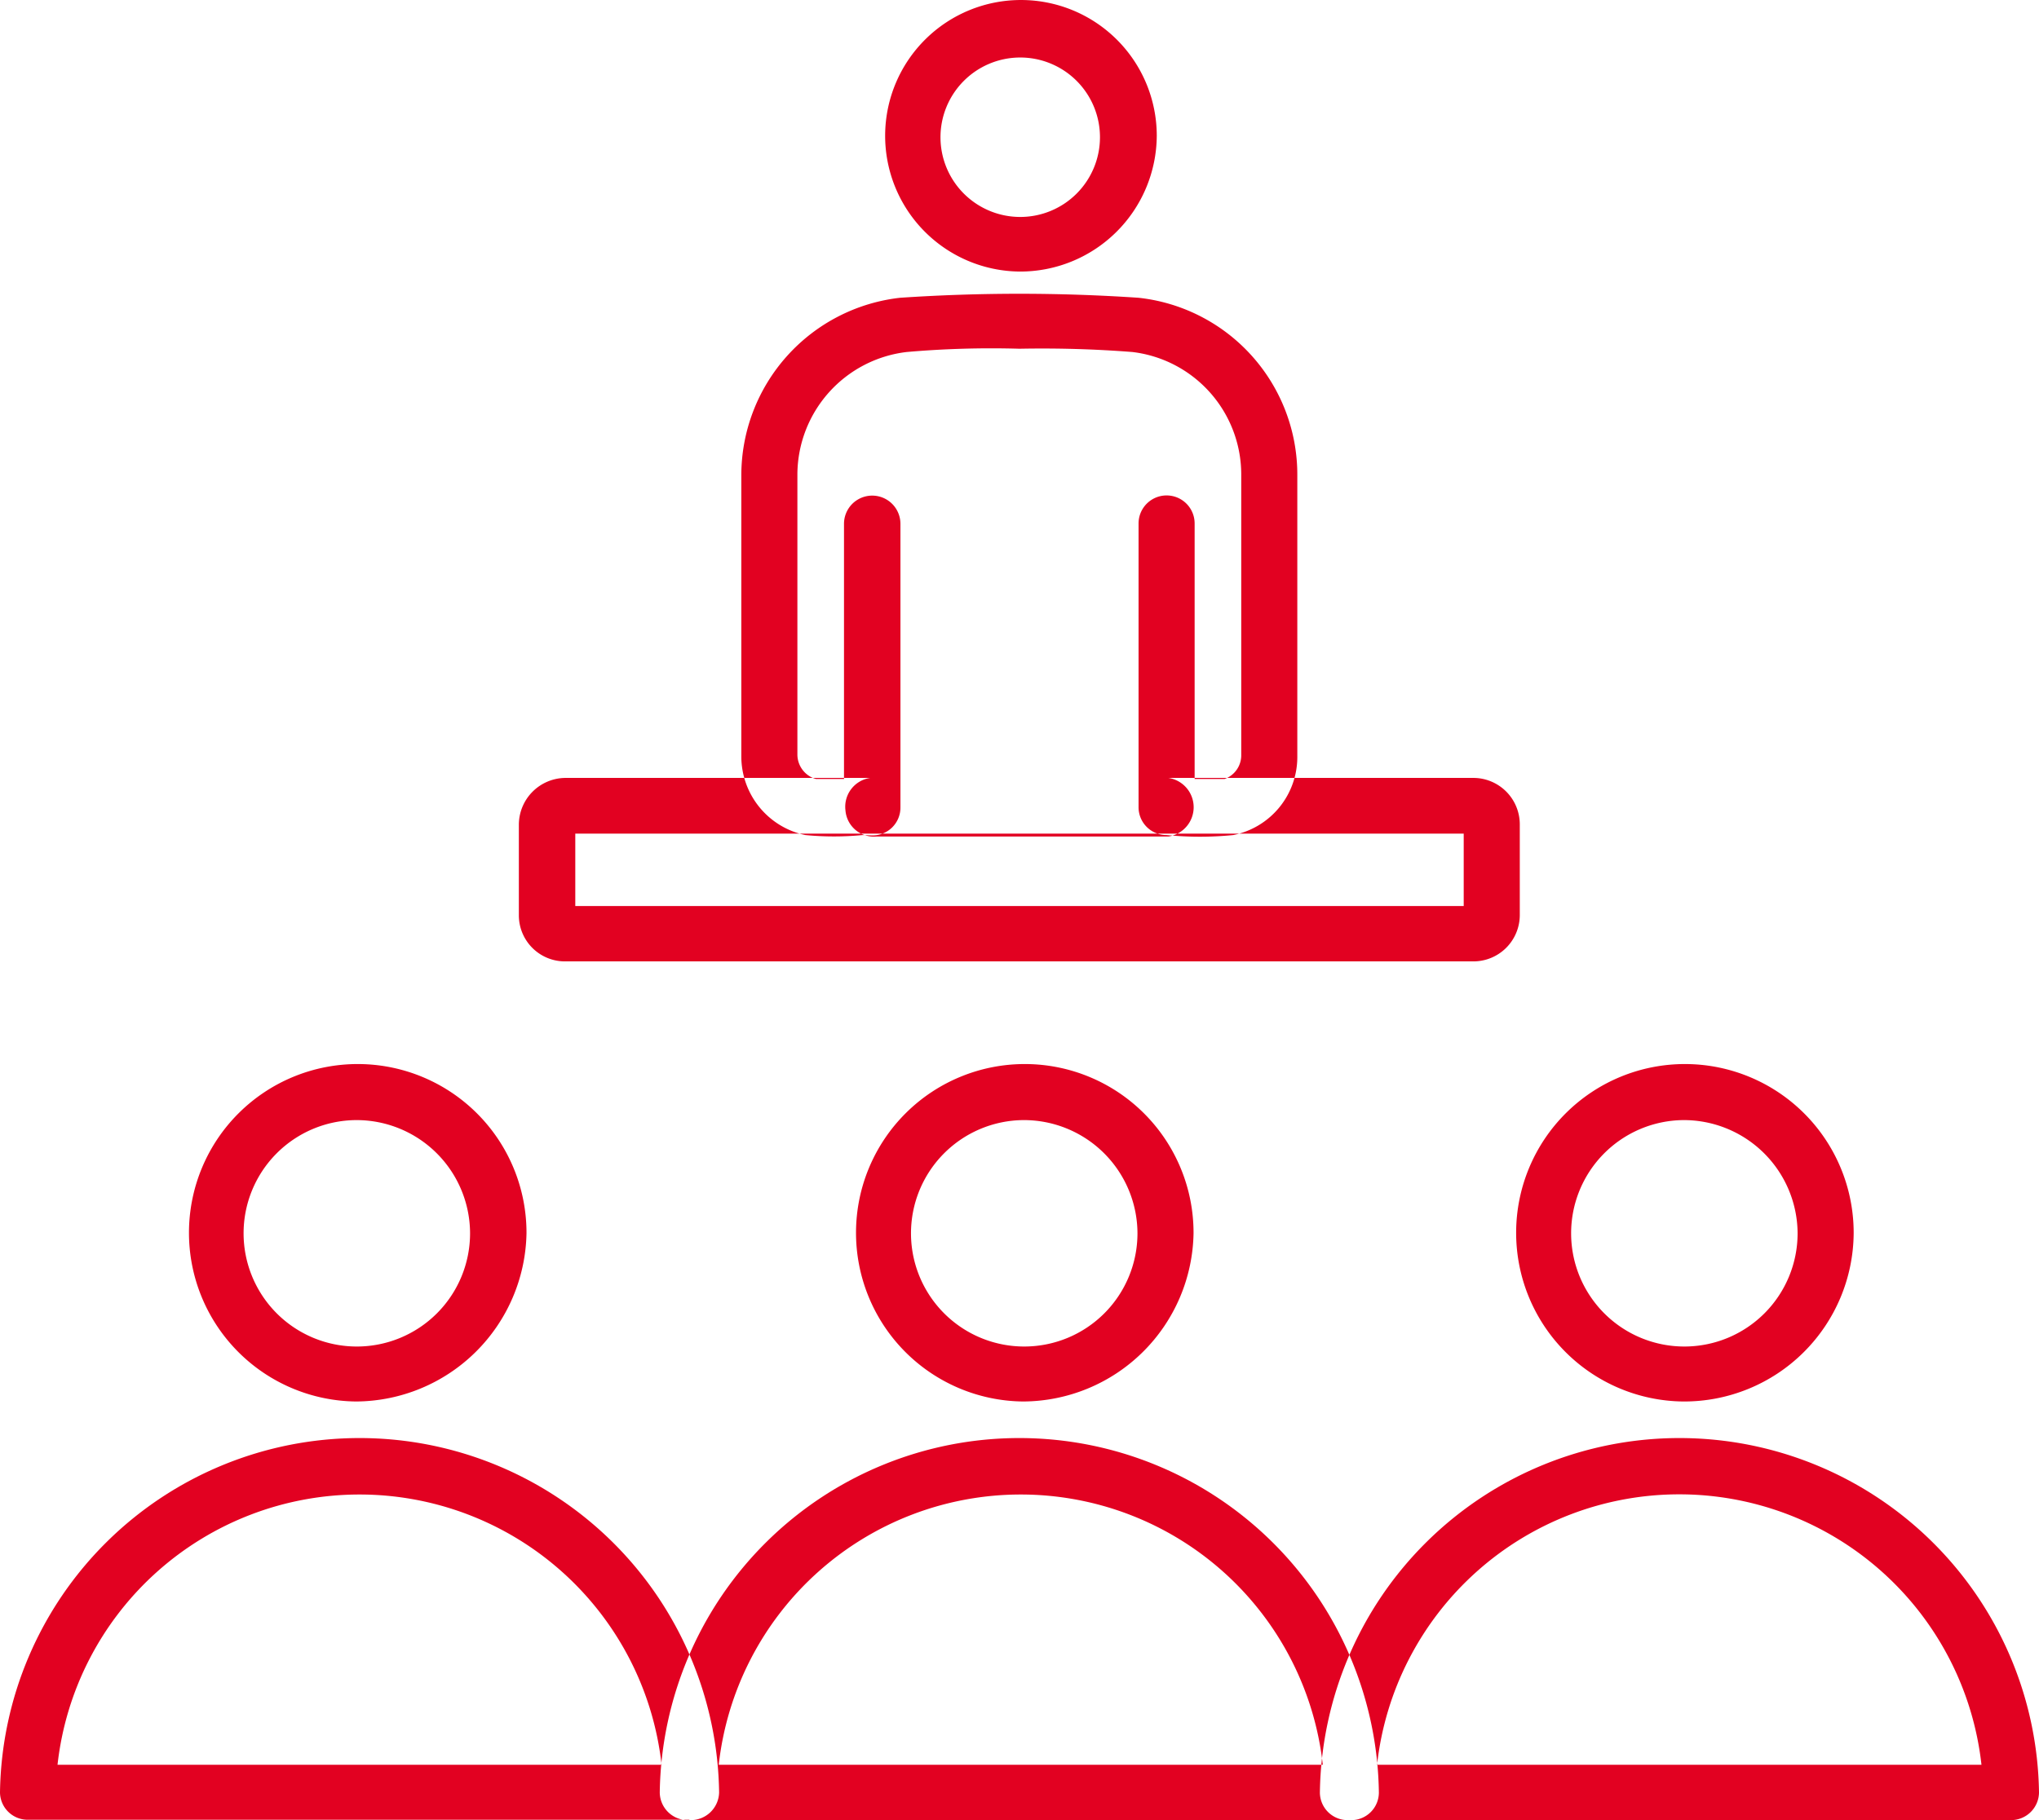
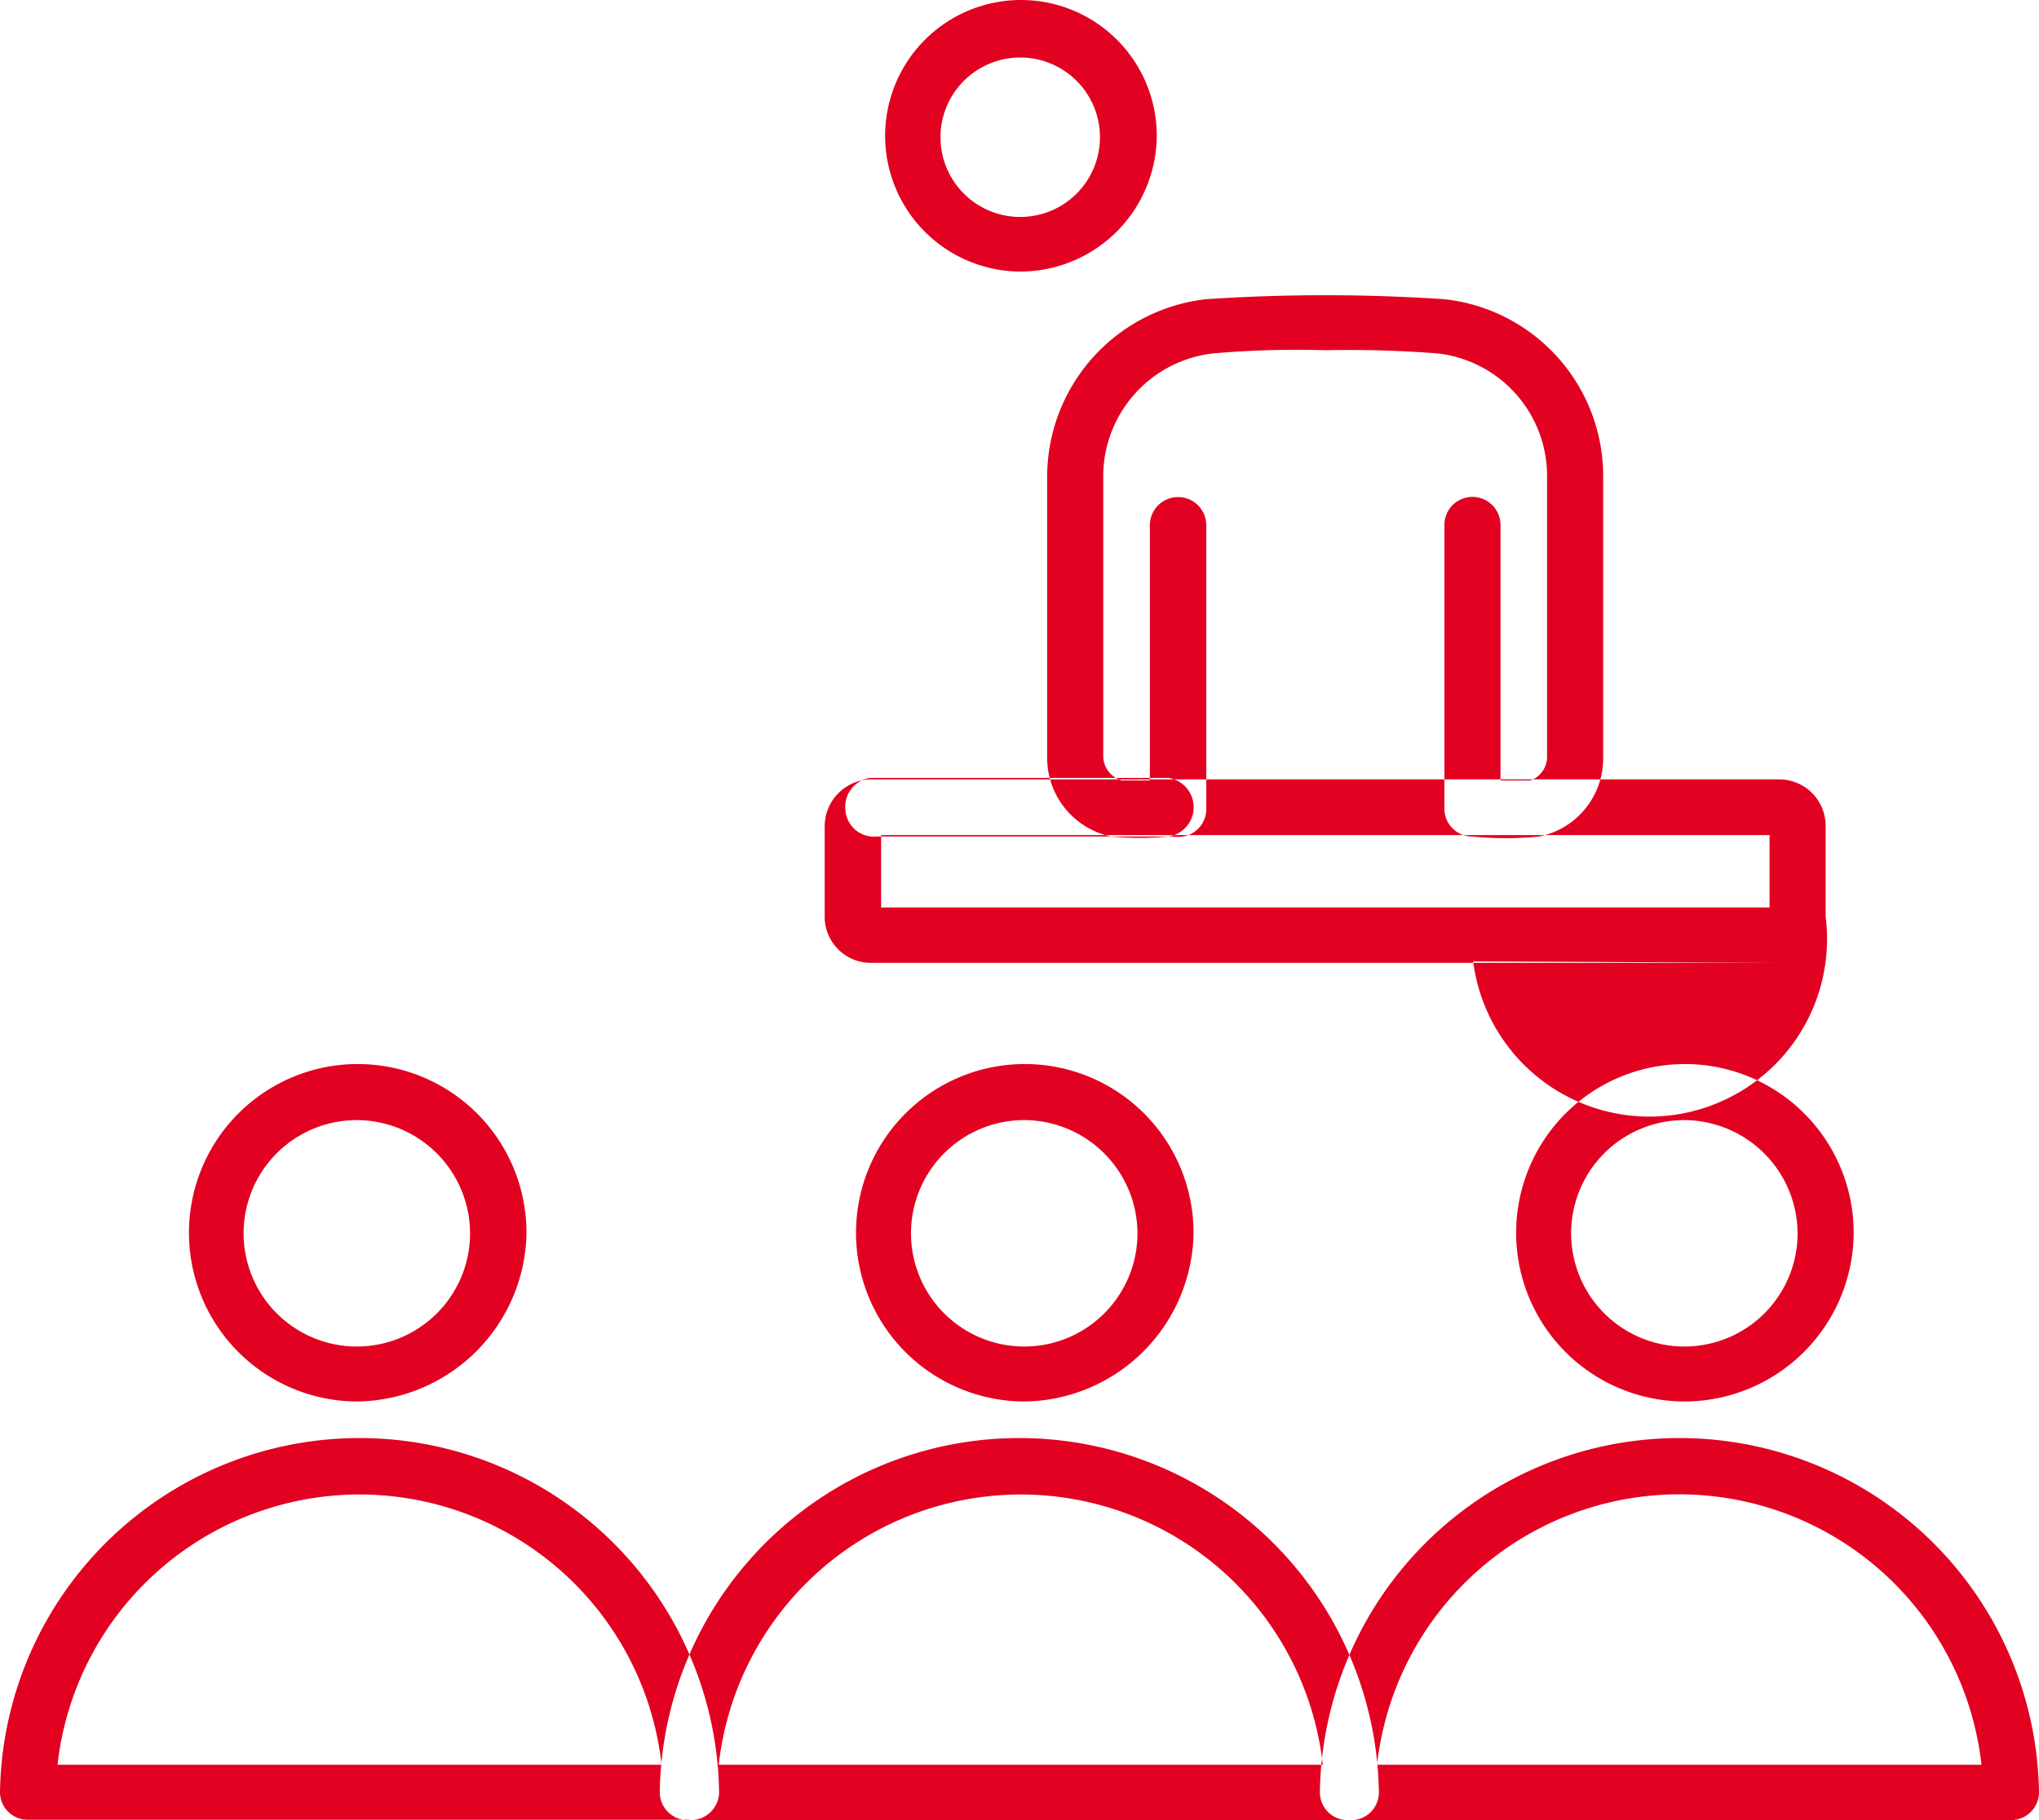
<svg xmlns="http://www.w3.org/2000/svg" width="56" height="50" viewBox="0 0 56 50">
  <defs>
    <style>
      .cls-1 {
        fill: #e20121;
        fill-rule: evenodd;
      }
    </style>
  </defs>
-   <path id="iwzhufim3" class="cls-1" d="M1286.14,2093h-18.25a0.768,0.768,0,0,1-.77-0.76,9.876,9.876,0,0,1,19.75,0A0.76,0.76,0,0,1,1286.14,2093Zm-17.4-1.52h16.59A8.346,8.346,0,0,0,1268.74,2091.48Zm8.36-9.98a4.635,4.635,0,1,1,4.68-4.63v0.01A4.7,4.7,0,0,1,1277.1,2081.5Zm0-7.73a3.11,3.11,0,1,0,3.14,3.11A3.12,3.12,0,0,0,1277.1,2073.77Zm27.13,19.23h-18.21a0.762,0.762,0,0,1-.77-0.76,9.876,9.876,0,0,1,19.75,0A0.768,0.768,0,0,1,1304.23,2093Zm-17.41-1.52h16.6A8.351,8.351,0,0,0,1286.82,2091.48Zm8.41-9.98a4.635,4.635,0,1,1,4.68-4.64v0.02A4.654,4.654,0,0,1,1295.23,2081.5Zm0-7.73a3.11,3.11,0,1,0,3.14,3.11A3.126,3.126,0,0,0,1295.23,2073.77Zm-27.3,19.22h-18.16a0.76,0.76,0,0,1-.77-0.75,9.876,9.876,0,0,1,19.75,0,0.779,0.779,0,0,1-.79.76,0.037,0.037,0,0,1-.03-0.01h0Zm-17.39-1.51h16.63a8.346,8.346,0,0,0-16.59,0h-0.04Zm8.24-9.98a4.635,4.635,0,1,1,4.68-4.64v0.02A4.707,4.707,0,0,1,1258.78,2081.5Zm0-7.73a3.11,3.11,0,1,0,3.13,3.12v-0.01A3.118,3.118,0,0,0,1258.78,2073.77Zm18.22-23.31a3.73,3.73,0,1,1,3.77-3.73A3.752,3.752,0,0,1,1277,2050.46Zm0-5.88a2.19,2.19,0,1,0,2.21,2.19v-0.01a2.189,2.189,0,0,0-2.2-2.18H1277Zm4.09,21.4h-8.02a0.782,0.782,0,0,1-.85-0.72,0.8,0.8,0,0,1,.68-0.89h8.19A0.814,0.814,0,0,1,1281.09,2065.98Zm-8.4-.04a8.235,8.235,0,0,1-1.57,0,2.208,2.208,0,0,1-1.76-2.18v-7.71a4.91,4.91,0,0,1,4.36-4.87,48.808,48.808,0,0,1,6.55,0,4.887,4.887,0,0,1,4.36,4.87v7.71a2.188,2.188,0,0,1-1.76,2.18,9.325,9.325,0,0,1-1.83,0,0.764,0.764,0,0,1-.77-0.77v-7.79a0.77,0.77,0,0,1,1.54,0v7.02h0.82a0.691,0.691,0,0,0,.46-0.67v-7.71a3.39,3.39,0,0,0-2.99-3.35c-1.03-.08-2.06-0.11-3.1-0.09a26.751,26.751,0,0,0-3.1.09,3.4,3.4,0,0,0-3,3.35v7.71a0.7,0.7,0,0,0,.51.67h0.77v-7.01a0.775,0.775,0,0,1,1.55,0v7.79a0.764,0.764,0,0,1-.77.77Zm16.77,3.47h-24.92a1.266,1.266,0,0,1-1.29-1.25v-2.51a1.289,1.289,0,0,1,1.28-1.28h24.93a1.276,1.276,0,0,1,1.28,1.28v2.49A1.274,1.274,0,0,1,1289.46,2069.41Zm-24.66-1.52h24.4v-1.99h-24.4v1.99Z" transform="translate(-1249 -2043)" />
+   <path id="iwzhufim3" class="cls-1" d="M1286.14,2093h-18.25a0.768,0.768,0,0,1-.77-0.76,9.876,9.876,0,0,1,19.75,0A0.76,0.76,0,0,1,1286.14,2093Zm-17.4-1.52h16.59A8.346,8.346,0,0,0,1268.74,2091.48Zm8.36-9.98a4.635,4.635,0,1,1,4.68-4.63v0.01A4.7,4.7,0,0,1,1277.1,2081.5Zm0-7.73a3.11,3.11,0,1,0,3.14,3.11A3.12,3.12,0,0,0,1277.1,2073.77Zm27.13,19.23h-18.21a0.762,0.762,0,0,1-.77-0.76,9.876,9.876,0,0,1,19.75,0A0.768,0.768,0,0,1,1304.23,2093Zm-17.41-1.52h16.6A8.351,8.351,0,0,0,1286.82,2091.48Zm8.41-9.98a4.635,4.635,0,1,1,4.68-4.64v0.02A4.654,4.654,0,0,1,1295.23,2081.5Zm0-7.73a3.11,3.11,0,1,0,3.14,3.11A3.126,3.126,0,0,0,1295.23,2073.77Zm-27.3,19.22h-18.16a0.76,0.76,0,0,1-.77-0.75,9.876,9.876,0,0,1,19.75,0,0.779,0.779,0,0,1-.79.76,0.037,0.037,0,0,1-.03-0.01h0Zm-17.39-1.51h16.63a8.346,8.346,0,0,0-16.59,0h-0.04Zm8.24-9.98a4.635,4.635,0,1,1,4.68-4.64v0.02A4.707,4.707,0,0,1,1258.78,2081.5Zm0-7.73a3.11,3.11,0,1,0,3.13,3.12v-0.01A3.118,3.118,0,0,0,1258.78,2073.77Zm18.22-23.31a3.73,3.73,0,1,1,3.77-3.73A3.752,3.752,0,0,1,1277,2050.46Zm0-5.88a2.19,2.19,0,1,0,2.21,2.19v-0.01a2.189,2.189,0,0,0-2.2-2.18H1277Zm4.09,21.4h-8.02a0.782,0.782,0,0,1-.85-0.72,0.8,0.8,0,0,1,.68-0.89h8.19A0.814,0.814,0,0,1,1281.09,2065.98Za8.235,8.235,0,0,1-1.57,0,2.208,2.208,0,0,1-1.76-2.18v-7.71a4.91,4.91,0,0,1,4.36-4.87,48.808,48.808,0,0,1,6.55,0,4.887,4.887,0,0,1,4.36,4.87v7.71a2.188,2.188,0,0,1-1.76,2.18,9.325,9.325,0,0,1-1.83,0,0.764,0.764,0,0,1-.77-0.77v-7.79a0.77,0.77,0,0,1,1.54,0v7.02h0.82a0.691,0.691,0,0,0,.46-0.67v-7.71a3.39,3.39,0,0,0-2.99-3.35c-1.03-.08-2.06-0.11-3.1-0.09a26.751,26.751,0,0,0-3.1.09,3.4,3.4,0,0,0-3,3.35v7.71a0.7,0.7,0,0,0,.51.67h0.77v-7.01a0.775,0.775,0,0,1,1.55,0v7.79a0.764,0.764,0,0,1-.77.77Zm16.77,3.47h-24.92a1.266,1.266,0,0,1-1.29-1.25v-2.51a1.289,1.289,0,0,1,1.28-1.28h24.93a1.276,1.276,0,0,1,1.28,1.28v2.49A1.274,1.274,0,0,1,1289.46,2069.41Zm-24.66-1.52h24.4v-1.99h-24.4v1.99Z" transform="translate(-1249 -2043)" />
</svg>